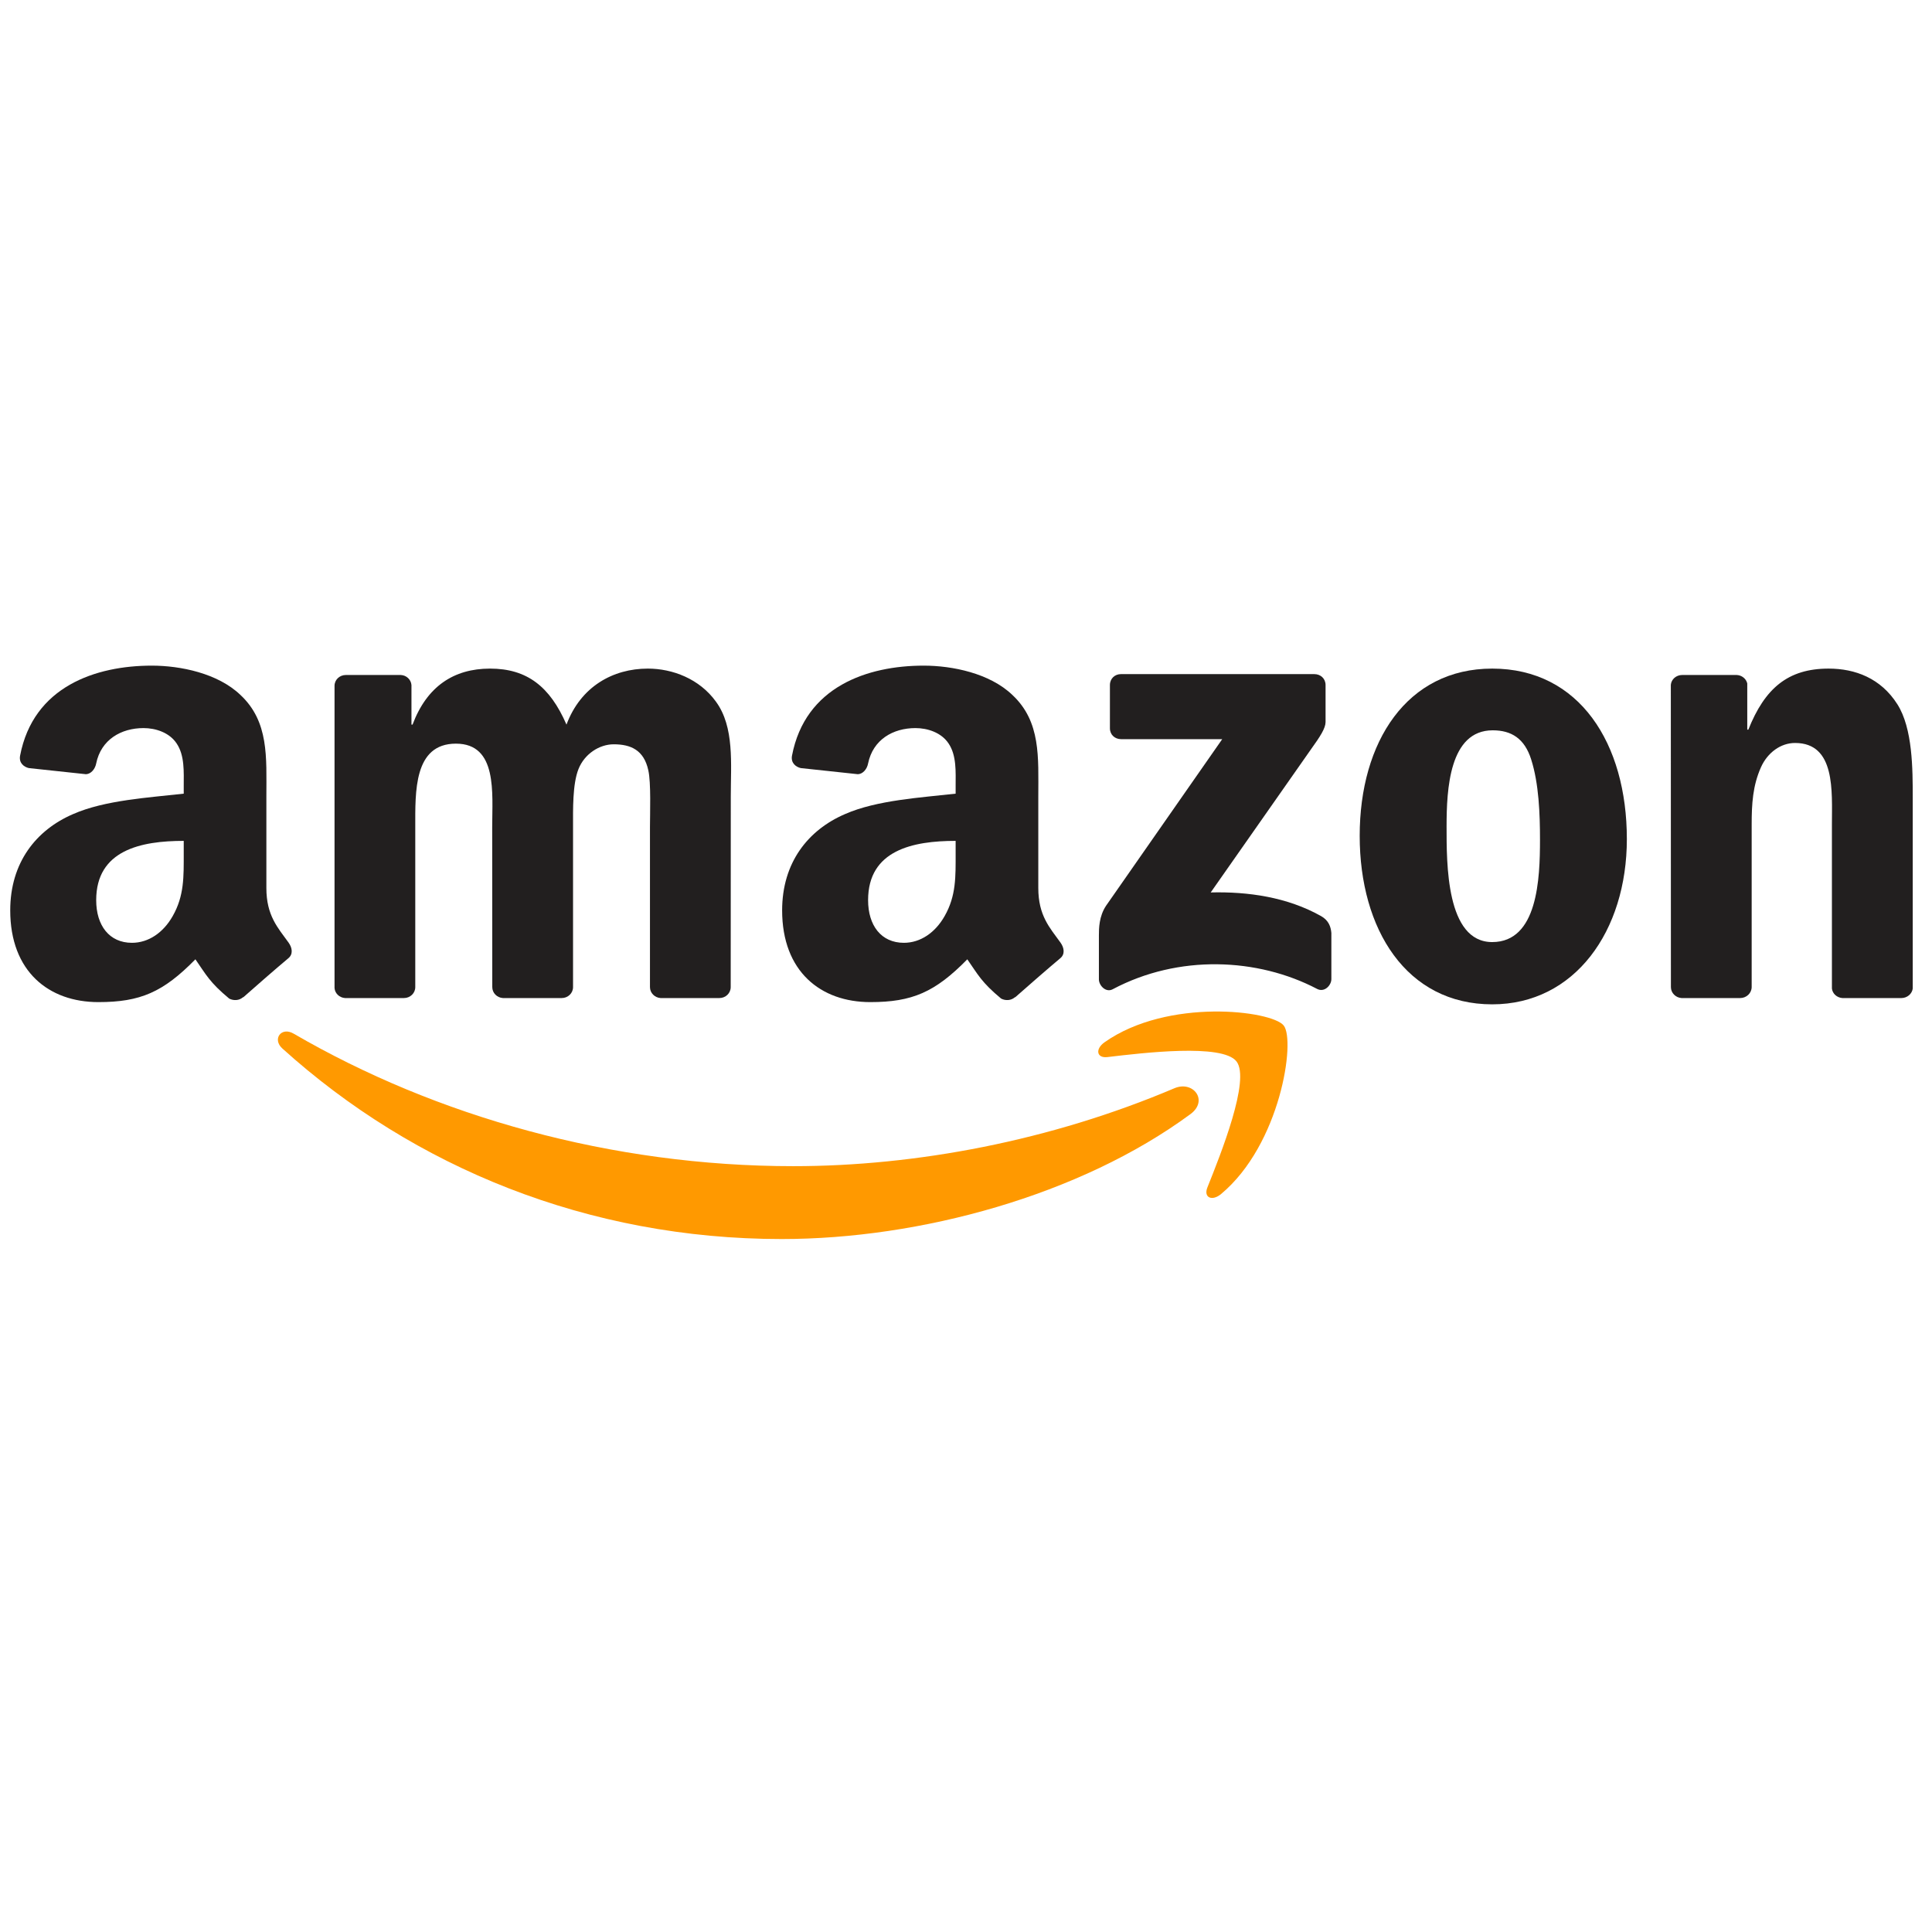
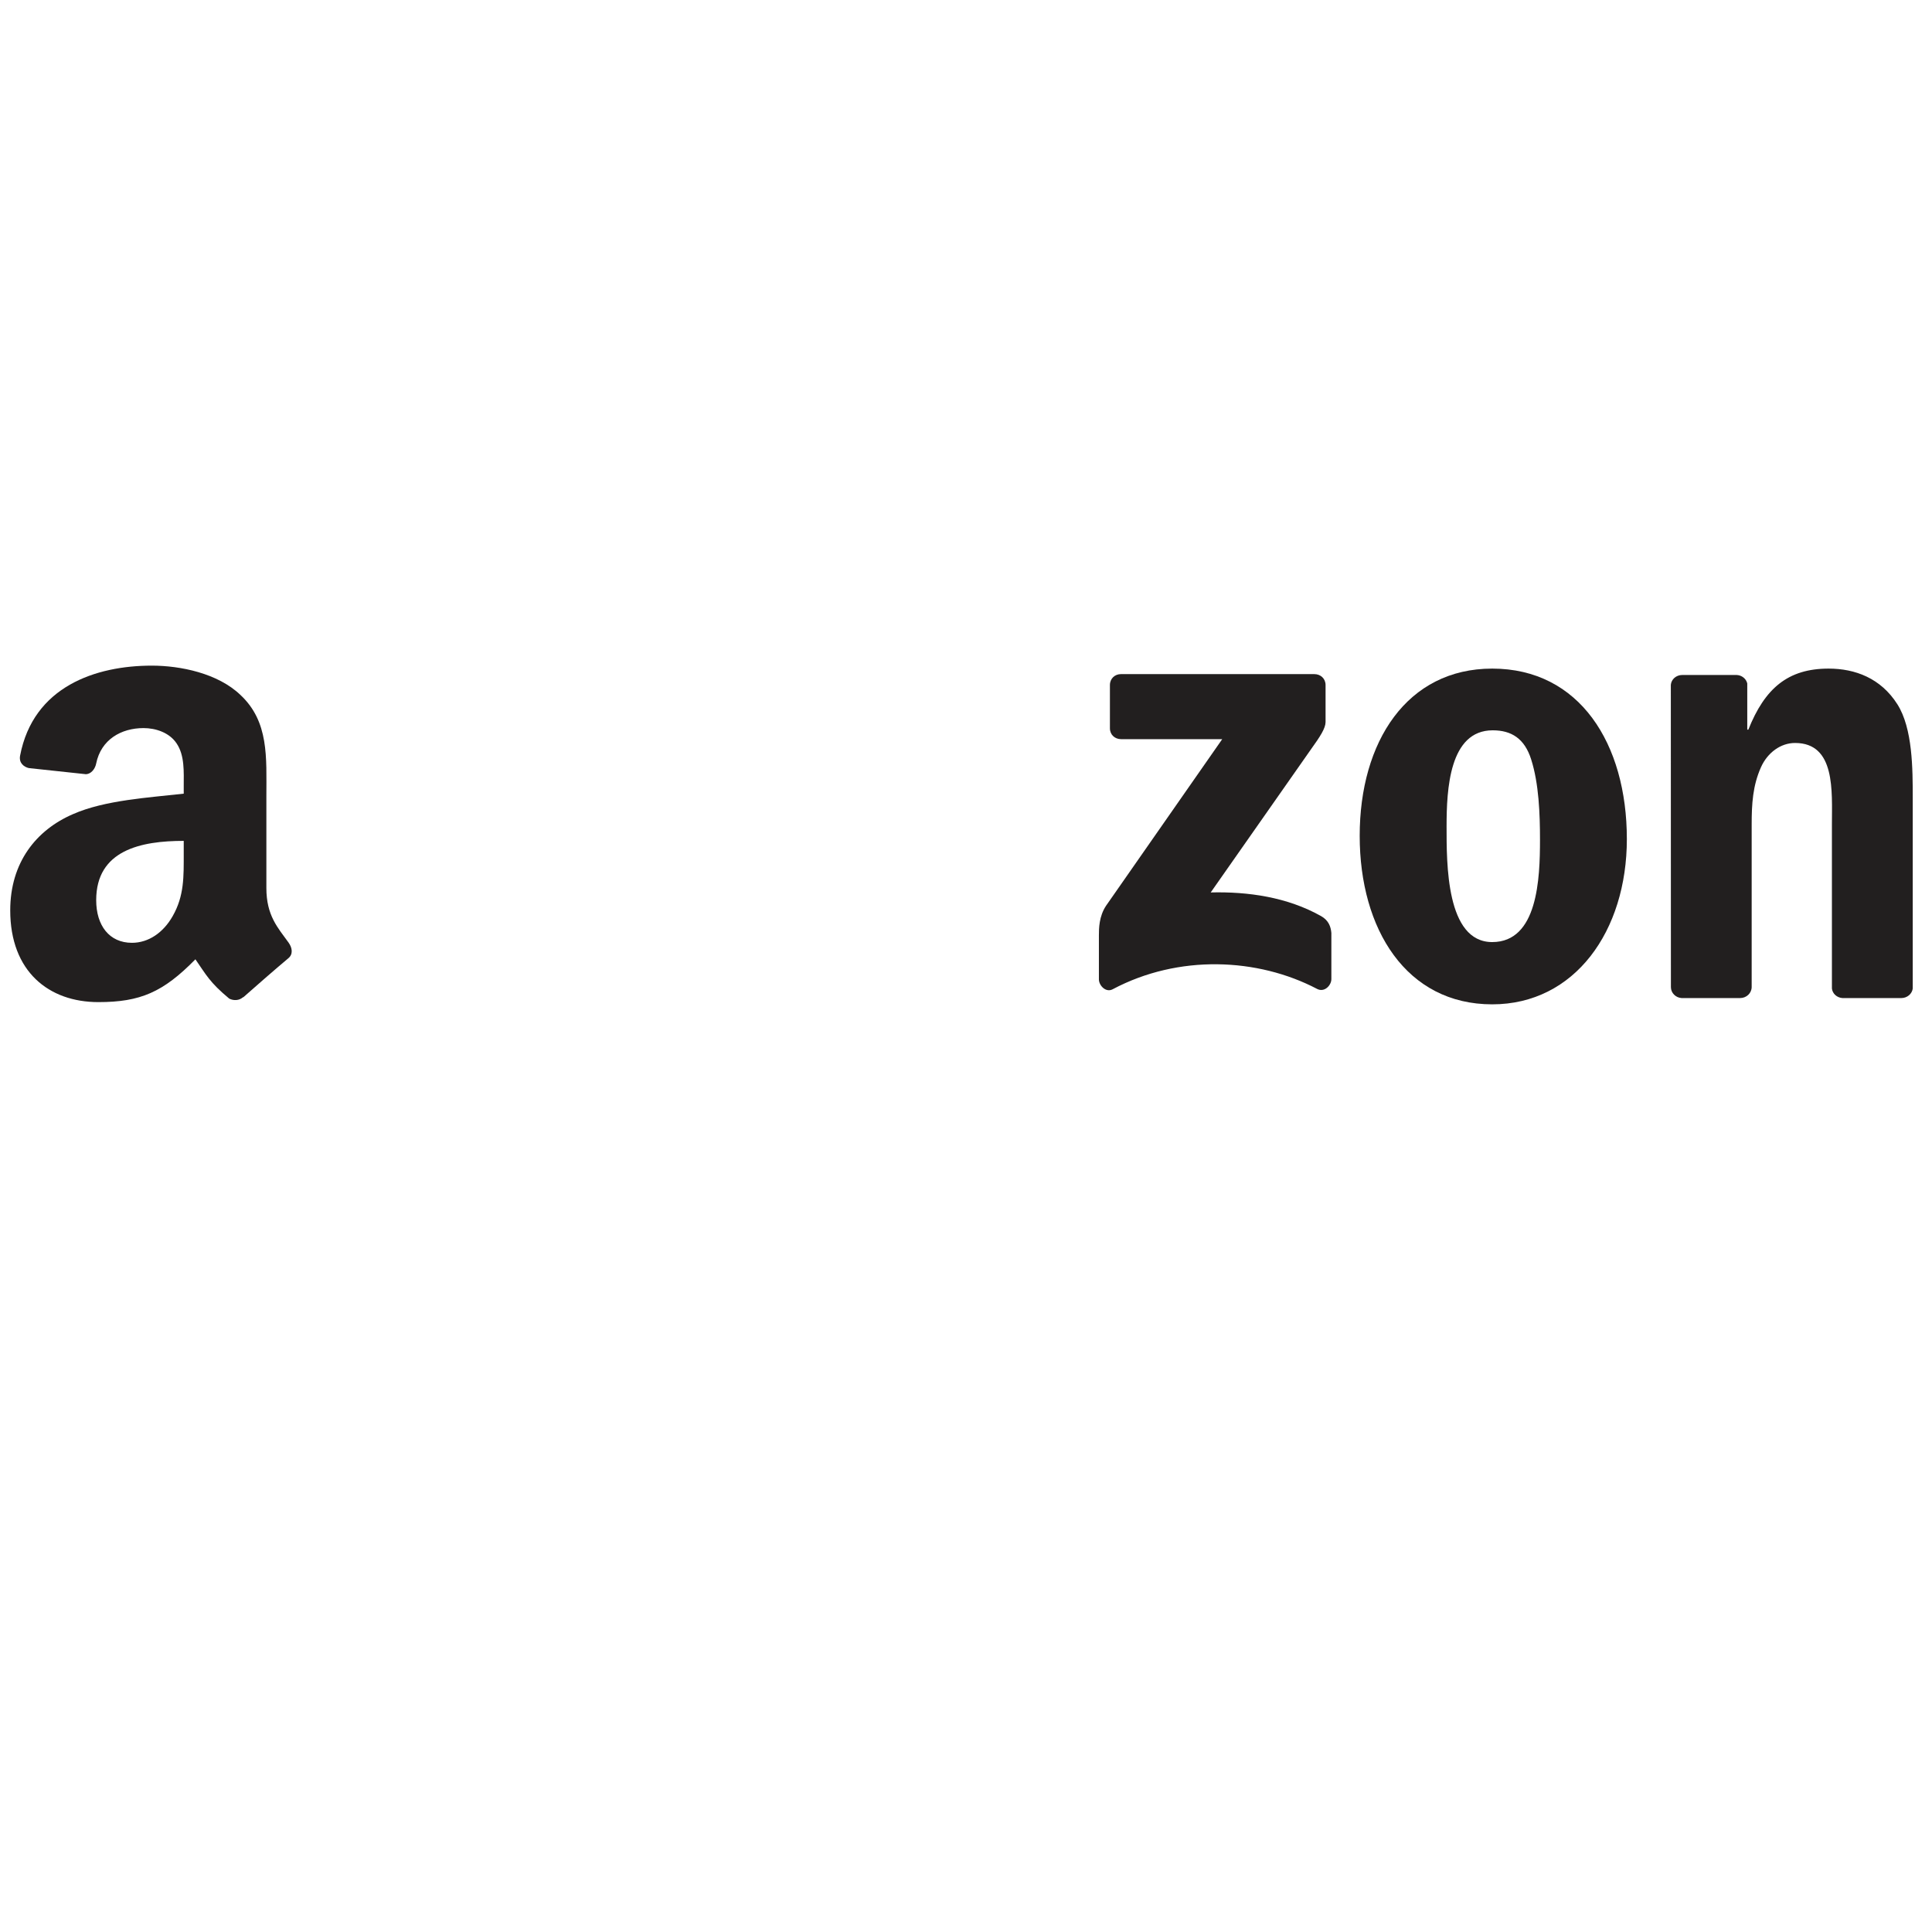
<svg xmlns="http://www.w3.org/2000/svg" width="71" height="70" viewBox="0 0 71 70" fill="none">
  <g clip-path="url(#clip0_2151_7967)">
    <g clip-path="url(#clip1_2151_7967)">
-       <path d="M43.75 40.941C39.687 43.935 33.798 45.533 28.728 45.533C21.619 45.533 15.218 42.904 10.376 38.53C9.996 38.186 10.337 37.718 10.793 37.986C16.019 41.026 22.48 42.855 29.154 42.855C33.655 42.855 38.607 41.924 43.16 39.991C43.848 39.699 44.423 40.442 43.75 40.941Z" fill="#FF9900" />
-       <path d="M45.44 39.005C44.922 38.341 42.007 38.691 40.698 38.846C40.299 38.895 40.238 38.548 40.597 38.298C42.919 36.664 46.73 37.136 47.174 37.684C47.619 38.234 47.059 42.054 44.876 43.877C44.542 44.157 44.222 44.008 44.371 43.637C44.861 42.413 45.96 39.671 45.44 39.005Z" fill="#FF9900" />
      <path d="M40.789 26.764V25.175C40.789 24.935 40.972 24.773 41.191 24.773H48.303C48.532 24.773 48.714 24.938 48.714 25.175V26.536C48.711 26.764 48.519 27.062 48.179 27.534L44.493 32.796C45.862 32.762 47.308 32.966 48.55 33.666C48.83 33.825 48.906 34.056 48.927 34.284V35.979C48.927 36.211 48.672 36.481 48.404 36.342C46.216 35.194 43.309 35.069 40.89 36.354C40.643 36.487 40.384 36.22 40.384 35.988V34.379C40.384 34.12 40.387 33.678 40.646 33.286L44.916 27.163H41.2C40.972 27.163 40.789 27.001 40.789 26.764Z" fill="#221F1F" />
-       <path d="M14.844 36.677H12.68C12.473 36.662 12.309 36.507 12.294 36.309V25.203C12.294 24.981 12.479 24.805 12.71 24.805H14.728C14.938 24.814 15.106 24.975 15.121 25.176V26.628H15.161C15.687 25.225 16.676 24.57 18.009 24.57C19.363 24.57 20.209 25.225 20.818 26.628C21.342 25.225 22.532 24.57 23.807 24.57C24.714 24.57 25.706 24.945 26.311 25.785C26.996 26.719 26.856 28.076 26.856 29.266L26.853 36.275C26.853 36.498 26.668 36.677 26.436 36.677H24.276C24.059 36.662 23.886 36.488 23.886 36.275V30.389C23.886 29.921 23.929 28.752 23.825 28.308C23.664 27.562 23.18 27.352 22.553 27.352C22.029 27.352 21.482 27.702 21.259 28.262C21.037 28.822 21.059 29.759 21.059 30.389V36.275C21.059 36.498 20.873 36.677 20.642 36.677H18.481C18.262 36.662 18.091 36.488 18.091 36.275L18.088 30.389C18.088 29.151 18.292 27.328 16.755 27.328C15.2 27.328 15.261 29.105 15.261 30.389V36.275C15.261 36.498 15.075 36.677 14.844 36.677Z" fill="#221F1F" />
      <path d="M54.838 24.57C58.048 24.57 59.786 27.328 59.786 30.834C59.786 34.221 57.866 36.908 54.838 36.908C51.685 36.908 49.968 34.151 49.968 30.715C49.968 27.258 51.706 24.57 54.838 24.57ZM54.856 26.838C53.261 26.838 53.161 29.011 53.161 30.365C53.161 31.722 53.139 34.62 54.838 34.62C56.514 34.62 56.594 32.282 56.594 30.858C56.594 29.921 56.554 28.801 56.271 27.912C56.028 27.139 55.544 26.838 54.856 26.838Z" fill="#221F1F" />
      <path d="M63.95 36.677H61.795C61.579 36.662 61.405 36.488 61.405 36.275L61.402 25.167C61.42 24.963 61.6 24.805 61.819 24.805H63.825C64.013 24.814 64.169 24.942 64.211 25.115V26.813H64.251C64.856 25.295 65.706 24.57 67.2 24.57C68.171 24.57 69.117 24.92 69.726 25.879C70.292 26.768 70.292 28.262 70.292 29.336V36.327C70.268 36.522 70.088 36.677 69.875 36.677H67.705C67.507 36.662 67.343 36.516 67.322 36.327V30.295C67.322 29.081 67.462 27.303 65.967 27.303C65.441 27.303 64.957 27.656 64.716 28.192C64.412 28.871 64.373 29.546 64.373 30.295V36.275C64.37 36.498 64.181 36.677 63.95 36.677Z" fill="#221F1F" />
-       <path d="M35.119 31.369V30.901C33.555 30.901 31.902 31.236 31.902 33.08C31.902 34.014 32.386 34.647 33.217 34.647C33.826 34.647 34.371 34.273 34.715 33.664C35.141 32.916 35.119 32.212 35.119 31.369ZM37.301 36.644C37.158 36.772 36.951 36.781 36.79 36.696C36.072 36.099 35.944 35.822 35.548 35.253C34.361 36.464 33.521 36.826 31.982 36.826C30.162 36.826 28.743 35.703 28.743 33.454C28.743 31.698 29.696 30.502 31.05 29.918C32.225 29.4 33.865 29.309 35.119 29.166V28.886C35.119 28.372 35.159 27.763 34.858 27.319C34.593 26.92 34.087 26.756 33.643 26.756C32.818 26.756 32.082 27.179 31.902 28.055C31.866 28.25 31.723 28.442 31.528 28.451L29.428 28.226C29.252 28.186 29.057 28.043 29.105 27.772C29.589 25.228 31.887 24.461 33.944 24.461C34.998 24.461 36.373 24.741 37.204 25.538C38.257 26.521 38.157 27.833 38.157 29.26V32.633C38.157 33.646 38.577 34.09 38.972 34.638C39.112 34.833 39.143 35.067 38.966 35.213C38.525 35.582 37.74 36.266 37.307 36.65L37.301 36.644Z" fill="#221F1F" />
      <path d="M6.752 31.369V30.901C5.187 30.901 3.535 31.236 3.535 33.08C3.535 34.014 4.019 34.647 4.849 34.647C5.458 34.647 6.003 34.273 6.347 33.664C6.773 32.916 6.752 32.212 6.752 31.369ZM8.934 36.644C8.791 36.772 8.584 36.781 8.422 36.696C7.704 36.099 7.576 35.822 7.181 35.253C5.994 36.464 5.154 36.826 3.614 36.826C1.794 36.826 0.376 35.703 0.376 33.454C0.376 31.698 1.328 30.502 2.683 29.918C3.857 29.4 5.498 29.309 6.752 29.166V28.886C6.752 28.372 6.791 27.763 6.49 27.319C6.225 26.92 5.72 26.756 5.276 26.756C4.451 26.756 3.714 27.179 3.535 28.055C3.498 28.25 3.355 28.442 3.16 28.451L1.06 28.226C0.884 28.186 0.689 28.043 0.738 27.772C1.222 25.228 3.519 24.461 5.577 24.461C6.63 24.461 8.005 24.741 8.836 25.538C9.889 26.521 9.789 27.833 9.789 29.26V32.633C9.789 33.646 10.209 34.09 10.604 34.638C10.745 34.833 10.775 35.067 10.598 35.213C10.157 35.582 9.372 36.266 8.94 36.65L8.934 36.644Z" fill="#221F1F" />
    </g>
  </g>
  <defs>
    <clipPath id="clip0_2151_7967">
      <rect width="70" height="70" fill="white" transform="translate(0.333)" />
    </clipPath>
    <clipPath id="clip1_2151_7967">
      <rect width="70" height="21.128" fill="white" transform="translate(0.333 24.438)" />
    </clipPath>
  </defs>
</svg>